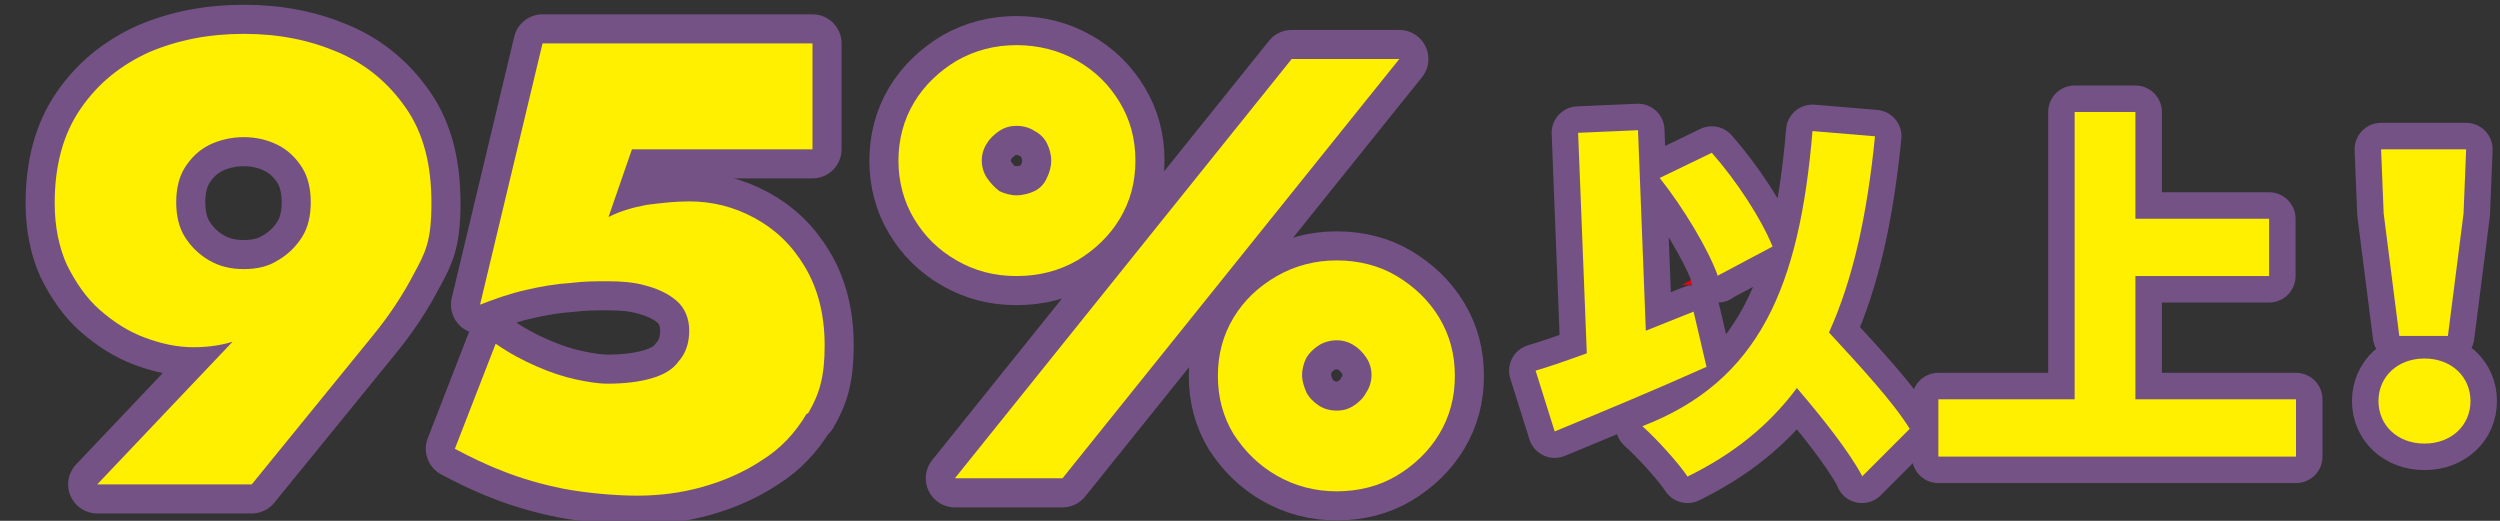
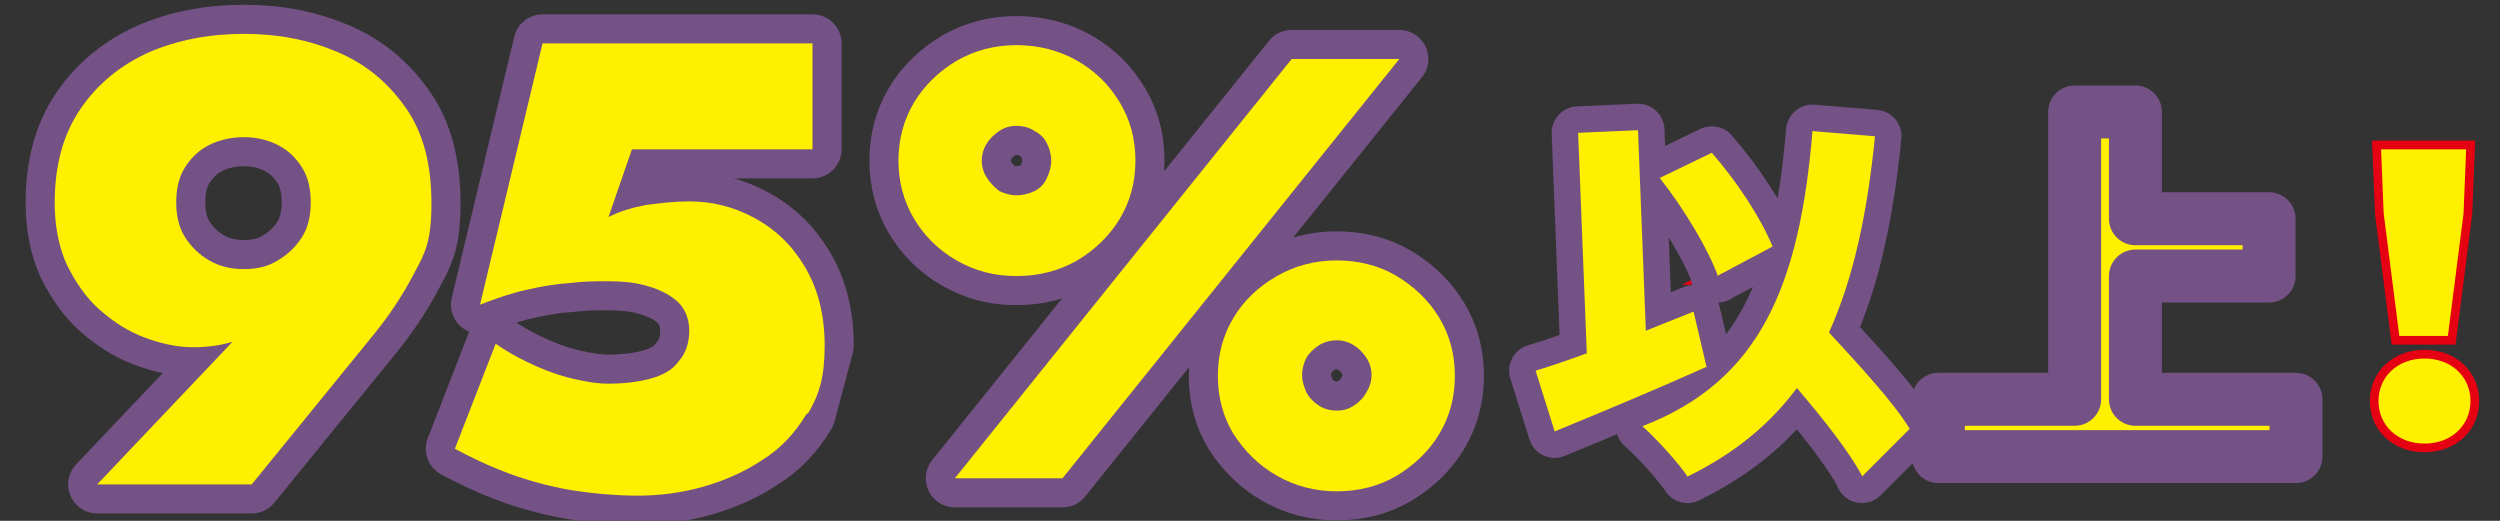
<svg xmlns="http://www.w3.org/2000/svg" id="_レイヤー_1" data-name="レイヤー_1" width="288" height="60" version="1.1" viewBox="0 0 288 60">
  <rect x="0" y="0" width="288" height="60" fill="#333333" stroke="none" />
  <defs>
    <style>
      .st0 {
        stroke-width: 6.1px;
      }

      .st0, .st1 {
        fill: none;
        stroke: #745285;
        stroke-linecap: round;
        stroke-linejoin: round;
      }

      .st2 {
        stroke: #e50012;
        stroke-miterlimit: 10;
        stroke-width: 2px;
      }

      .st2, .st3 {
        fill: #fff000;
      }

      .st1 {
        stroke-width: 6.7px;
      }
    </style>
  </defs>
  <path class="st2" d="M196.5,42.3c-5.8,2.6-12.3,5.3-17.4,7.4l-2.2-7c1.7-.5,3.7-1.2,5.9-2l-1-25.4,6.9-.3.9,23.1c1.8-.7,3.7-1.5,5.5-2.2l1.5,6.4h0ZM214.5,54.8c-1.5-2.8-4.5-6.6-7.5-10.1-3.2,4.3-7.3,7.6-12.6,10.2-.9-1.4-3.6-4.4-5.2-5.8,13.5-5.2,18.1-16.1,19.6-34l7.2.6c-.9,9-2.5,16.4-5.3,22.6,3.5,3.8,7.4,8,9.3,11.1l-5.5,5.5h0ZM197.9,31.8c-1.1-3.1-4-7.9-6.7-11.3l6-2.9c2.9,3.3,5.7,7.6,7,10.8l-6.4,3.4h0Z" />
  <path class="st2" d="M264.5,46v6.6h-41.2v-6.6h15.7V12.9h7v12.3h15.4v6.6h-15.4v14.2h18.5Z" />
  <path class="st2" d="M274,46.2c0-2.8,2.2-4.9,5.3-4.9s5.3,2.1,5.3,4.9-2.2,4.9-5.3,4.9-5.3-2.1-5.3-4.9ZM274.6,24.6l-.3-7.4h9.8l-.3,7.4-1.8,14.1h-5.6l-1.8-14.1h0Z" />
  <path class="st0" d="M196.5,42.3c-5.8,2.6-12.3,5.3-17.4,7.4l-2.2-7c1.7-.5,3.7-1.2,5.9-2l-1-25.4,6.9-.3.9,23.1c1.8-.7,3.7-1.5,5.5-2.2l1.5,6.4h0ZM214.5,54.8c-1.5-2.8-4.5-6.6-7.5-10.1-3.2,4.3-7.3,7.6-12.6,10.2-.9-1.4-3.6-4.4-5.2-5.8,13.5-5.2,18.1-16.1,19.6-34l7.2.6c-.9,9-2.5,16.4-5.3,22.6,3.5,3.8,7.4,8,9.3,11.1l-5.5,5.5h0ZM197.9,31.8c-1.1-3.1-4-7.9-6.7-11.3l6-2.9c2.9,3.3,5.7,7.6,7,10.8l-6.4,3.4h0Z" />
  <path class="st0" d="M264.5,46v6.6h-41.2v-6.6h15.7V12.9h7v12.3h15.4v6.6h-15.4v14.2h18.5Z" />
-   <path class="st0" d="M274,46.2c0-2.8,2.2-4.9,5.3-4.9s5.3,2.1,5.3,4.9-2.2,4.9-5.3,4.9-5.3-2.1-5.3-4.9ZM274.6,24.6l-.3-7.4h9.8l-.3,7.4-1.8,14.1h-5.6l-1.8-14.1h0Z" />
  <path class="st3" d="M196.5,42.3c-5.8,2.6-12.3,5.3-17.4,7.4l-2.2-7c1.7-.5,3.7-1.2,5.9-2l-1-25.4,6.9-.3.9,23.1c1.8-.7,3.7-1.5,5.5-2.2l1.5,6.4h0ZM214.5,54.8c-1.5-2.8-4.5-6.6-7.5-10.1-3.2,4.3-7.3,7.6-12.6,10.2-.9-1.4-3.6-4.4-5.2-5.8,13.5-5.2,18.1-16.1,19.6-34l7.2.6c-.9,9-2.5,16.4-5.3,22.6,3.5,3.8,7.4,8,9.3,11.1l-5.5,5.5h0ZM197.9,31.8c-1.1-3.1-4-7.9-6.7-11.3l6-2.9c2.9,3.3,5.7,7.6,7,10.8l-6.4,3.4h0Z" />
-   <path class="st3" d="M264.5,46v6.6h-41.2v-6.6h15.7V12.9h7v12.3h15.4v6.6h-15.4v14.2h18.5Z" />
  <path class="st3" d="M274,46.2c0-2.8,2.2-4.9,5.3-4.9s5.3,2.1,5.3,4.9-2.2,4.9-5.3,4.9-5.3-2.1-5.3-4.9ZM274.6,24.6l-.3-7.4h9.8l-.3,7.4-1.8,14.1h-5.6l-1.8-14.1h0Z" />
  <g>
    <g>
      <path class="st1" d="M11.2,55.8l16.7-17.6,3.1-1.5c-1.5,1.3-2.8,2.2-4,2.6-1.2.4-2.8.7-4.7.7s-3.7-.4-5.6-1.1c-1.9-.7-3.6-1.8-5.2-3.2-1.6-1.4-2.8-3.2-3.8-5.2-.9-2-1.4-4.4-1.4-7.1,0-4.4,1-8,3-10.9,2-2.9,4.6-5,7.9-6.5,3.3-1.4,6.9-2.1,10.9-2.1s7.5.7,10.8,2.1c3.3,1.4,5.9,3.6,7.9,6.5,2,2.9,2.9,6.5,2.9,10.9s-.7,5.7-2,8.1c-1.3,2.5-2.9,4.9-4.7,7.1l-14,17.2H11.2ZM34.8,19.3c-.7-1.1-1.6-2-2.8-2.6-1.2-.6-2.5-.9-3.9-.9s-2.8.3-4,.9c-1.2.6-2.1,1.5-2.8,2.6-.7,1.1-1,2.5-1,4s.3,2.9,1,4c.7,1.1,1.6,2,2.8,2.7,1.2.7,2.5,1,4,1s2.8-.3,3.9-1c1.2-.7,2.1-1.6,2.8-2.7.7-1.1,1-2.5,1-4s-.3-2.9-1-4Z" />
-       <path class="st1" d="M92.9,47.7c-1.3,2.2-3,4-5.1,5.3-2.1,1.4-4.4,2.4-6.9,3.1-2.5.7-5,1-7.5,1s-5.9-.3-8.5-.8c-2.5-.5-4.9-1.2-6.9-2-2.1-.8-3.9-1.7-5.6-2.6l4.7-12.1c1.6,1.1,3.1,1.9,4.7,2.6,1.6.7,3.1,1.2,4.5,1.5,1.4.3,2.6.5,3.7.5,1.9,0,3.6-.2,5-.6,1.4-.4,2.5-1,3.2-2,.8-.9,1.2-2.1,1.2-3.5s-.5-2.6-1.4-3.4-2.1-1.4-3.6-1.8c-1.4-.4-2.9-.5-4.4-.5s-2.6,0-4.3.2c-1.6.1-3.4.4-5.1.8-1.8.4-3.5,1-5.3,1.7l7.2-30.1h31.1v12.2h-20.8l-2.7,7.8c1.4-.7,2.8-1.1,4.4-1.4,1.6-.2,3.2-.4,4.9-.4,2.6,0,5.1.6,7.5,1.9,2.4,1.3,4.3,3.1,5.8,5.6,1.5,2.5,2.3,5.5,2.3,9.1s-.6,5.6-1.9,7.8Z" />
+       <path class="st1" d="M92.9,47.7c-1.3,2.2-3,4-5.1,5.3-2.1,1.4-4.4,2.4-6.9,3.1-2.5.7-5,1-7.5,1s-5.9-.3-8.5-.8c-2.5-.5-4.9-1.2-6.9-2-2.1-.8-3.9-1.7-5.6-2.6l4.7-12.1c1.6,1.1,3.1,1.9,4.7,2.6,1.6.7,3.1,1.2,4.5,1.5,1.4.3,2.6.5,3.7.5,1.9,0,3.6-.2,5-.6,1.4-.4,2.5-1,3.2-2,.8-.9,1.2-2.1,1.2-3.5s-.5-2.6-1.4-3.4-2.1-1.4-3.6-1.8c-1.4-.4-2.9-.5-4.4-.5s-2.6,0-4.3.2c-1.6.1-3.4.4-5.1.8-1.8.4-3.5,1-5.3,1.7l7.2-30.1h31.1v12.2h-20.8l-2.7,7.8c1.4-.7,2.8-1.1,4.4-1.4,1.6-.2,3.2-.4,4.9-.4,2.6,0,5.1.6,7.5,1.9,2.4,1.3,4.3,3.1,5.8,5.6,1.5,2.5,2.3,5.5,2.3,9.1Z" />
      <path class="st1" d="M105.3,11.8c1.2-2,2.9-3.6,4.9-4.8,2.1-1.2,4.4-1.8,6.9-1.8s4.9.6,7,1.8c2.1,1.2,3.7,2.8,4.9,4.8,1.2,2,1.8,4.2,1.8,6.7s-.6,4.7-1.8,6.7c-1.2,2-2.9,3.6-4.9,4.8-2.1,1.2-4.4,1.8-7,1.8s-4.8-.6-6.9-1.8c-2.1-1.2-3.7-2.8-4.9-4.8-1.2-2-1.8-4.3-1.8-6.7s.6-4.7,1.8-6.7ZM161.2,6.8l-38.8,48.3h-12.4L148.8,6.8h12.4ZM113.7,20.5c.4.6.9,1.1,1.4,1.5.6.3,1.3.5,2,.5s1.5-.2,2.1-.5c.6-.3,1.1-.8,1.4-1.5.3-.6.5-1.3.5-2s-.2-1.4-.5-2c-.3-.6-.8-1.1-1.4-1.4-.6-.4-1.3-.6-2.1-.6s-1.4.2-2,.6c-.6.4-1.1.9-1.4,1.4-.4.6-.6,1.3-.6,2s.2,1.4.6,2ZM142.1,36.6c1.2-2,2.9-3.6,5-4.8,2.1-1.2,4.4-1.8,6.9-1.8s4.9.6,6.9,1.8c2,1.2,3.7,2.8,4.9,4.8,1.2,2,1.8,4.2,1.8,6.7s-.6,4.7-1.8,6.7c-1.2,2-2.9,3.6-4.9,4.8-2,1.2-4.4,1.8-6.9,1.8s-4.8-.6-6.9-1.8c-2.1-1.2-3.7-2.8-5-4.8-1.2-2-1.8-4.2-1.8-6.7s.6-4.7,1.8-6.7ZM150.5,45.2c.3.6.8,1.1,1.4,1.5s1.3.6,2.1.6,1.4-.2,2-.6,1.1-.9,1.4-1.5c.4-.6.6-1.3.6-2s-.2-1.4-.6-2c-.4-.6-.9-1.1-1.4-1.4-.6-.4-1.3-.6-2-.6s-1.5.2-2.1.6c-.6.4-1.1.9-1.4,1.4-.3.6-.5,1.3-.5,2s.2,1.3.5,2Z" />
    </g>
    <g>
      <path class="st3" d="M11.2,55.8l16.7-17.6,3.1-1.5c-1.5,1.3-2.8,2.2-4,2.6-1.2.4-2.8.7-4.7.7s-3.7-.4-5.6-1.1c-1.9-.7-3.6-1.8-5.2-3.2-1.6-1.4-2.8-3.2-3.8-5.2-.9-2-1.4-4.4-1.4-7.1,0-4.4,1-8,3-10.9,2-2.9,4.6-5,7.9-6.5,3.3-1.4,6.9-2.1,10.9-2.1s7.5.7,10.8,2.1c3.3,1.4,5.9,3.6,7.9,6.5,2,2.9,2.9,6.5,2.9,10.9s-.7,5.7-2,8.1c-1.3,2.5-2.9,4.9-4.7,7.1l-14,17.2H11.2ZM34.8,19.3c-.7-1.1-1.6-2-2.8-2.6-1.2-.6-2.5-.9-3.9-.9s-2.8.3-4,.9c-1.2.6-2.1,1.5-2.8,2.6-.7,1.1-1,2.5-1,4s.3,2.9,1,4c.7,1.1,1.6,2,2.8,2.7,1.2.7,2.5,1,4,1s2.8-.3,3.9-1c1.2-.7,2.1-1.6,2.8-2.7.7-1.1,1-2.5,1-4s-.3-2.9-1-4Z" />
      <path class="st3" d="M92.9,47.7c-1.3,2.2-3,4-5.1,5.3-2.1,1.4-4.4,2.4-6.9,3.1-2.5.7-5,1-7.5,1s-5.9-.3-8.5-.8c-2.5-.5-4.9-1.2-6.9-2-2.1-.8-3.9-1.7-5.6-2.6l4.7-12.1c1.6,1.1,3.1,1.9,4.7,2.6,1.6.7,3.1,1.2,4.5,1.5,1.4.3,2.6.5,3.7.5,1.9,0,3.6-.2,5-.6,1.4-.4,2.5-1,3.2-2,.8-.9,1.2-2.1,1.2-3.5s-.5-2.6-1.4-3.4-2.1-1.4-3.6-1.8c-1.4-.4-2.9-.5-4.4-.5s-2.6,0-4.3.2c-1.6.1-3.4.4-5.1.8-1.8.4-3.5,1-5.3,1.7l7.2-30.1h31.1v12.2h-20.8l-2.7,7.8c1.4-.7,2.8-1.1,4.4-1.4,1.6-.2,3.2-.4,4.9-.4,2.6,0,5.1.6,7.5,1.9,2.4,1.3,4.3,3.1,5.8,5.6,1.5,2.5,2.3,5.5,2.3,9.1s-.6,5.6-1.9,7.8Z" />
      <path class="st3" d="M105.3,11.8c1.2-2,2.9-3.6,4.9-4.8,2.1-1.2,4.4-1.8,6.9-1.8s4.9.6,7,1.8c2.1,1.2,3.7,2.8,4.9,4.8,1.2,2,1.8,4.2,1.8,6.7s-.6,4.7-1.8,6.7c-1.2,2-2.9,3.6-4.9,4.8-2.1,1.2-4.4,1.8-7,1.8s-4.8-.6-6.9-1.8c-2.1-1.2-3.7-2.8-4.9-4.8-1.2-2-1.8-4.3-1.8-6.7s.6-4.7,1.8-6.7ZM161.2,6.8l-38.8,48.3h-12.4L148.8,6.8h12.4ZM113.7,20.5c.4.6.9,1.1,1.4,1.5.6.3,1.3.5,2,.5s1.5-.2,2.1-.5c.6-.3,1.1-.8,1.4-1.5.3-.6.5-1.3.5-2s-.2-1.4-.5-2c-.3-.6-.8-1.1-1.4-1.4-.6-.4-1.3-.6-2.1-.6s-1.4.2-2,.6c-.6.4-1.1.9-1.4,1.4-.4.6-.6,1.3-.6,2s.2,1.4.6,2ZM142.1,36.6c1.2-2,2.9-3.6,5-4.8,2.1-1.2,4.4-1.8,6.9-1.8s4.9.6,6.9,1.8c2,1.2,3.7,2.8,4.9,4.8,1.2,2,1.8,4.2,1.8,6.7s-.6,4.7-1.8,6.7c-1.2,2-2.9,3.6-4.9,4.8-2,1.2-4.4,1.8-6.9,1.8s-4.8-.6-6.9-1.8c-2.1-1.2-3.7-2.8-5-4.8-1.2-2-1.8-4.2-1.8-6.7s.6-4.7,1.8-6.7ZM150.5,45.2c.3.6.8,1.1,1.4,1.5s1.3.6,2.1.6,1.4-.2,2-.6,1.1-.9,1.4-1.5c.4-.6.6-1.3.6-2s-.2-1.4-.6-2c-.4-.6-.9-1.1-1.4-1.4-.6-.4-1.3-.6-2-.6s-1.5.2-2.1.6c-.6.4-1.1.9-1.4,1.4-.3.6-.5,1.3-.5,2s.2,1.3.5,2Z" />
    </g>
  </g>
</svg>